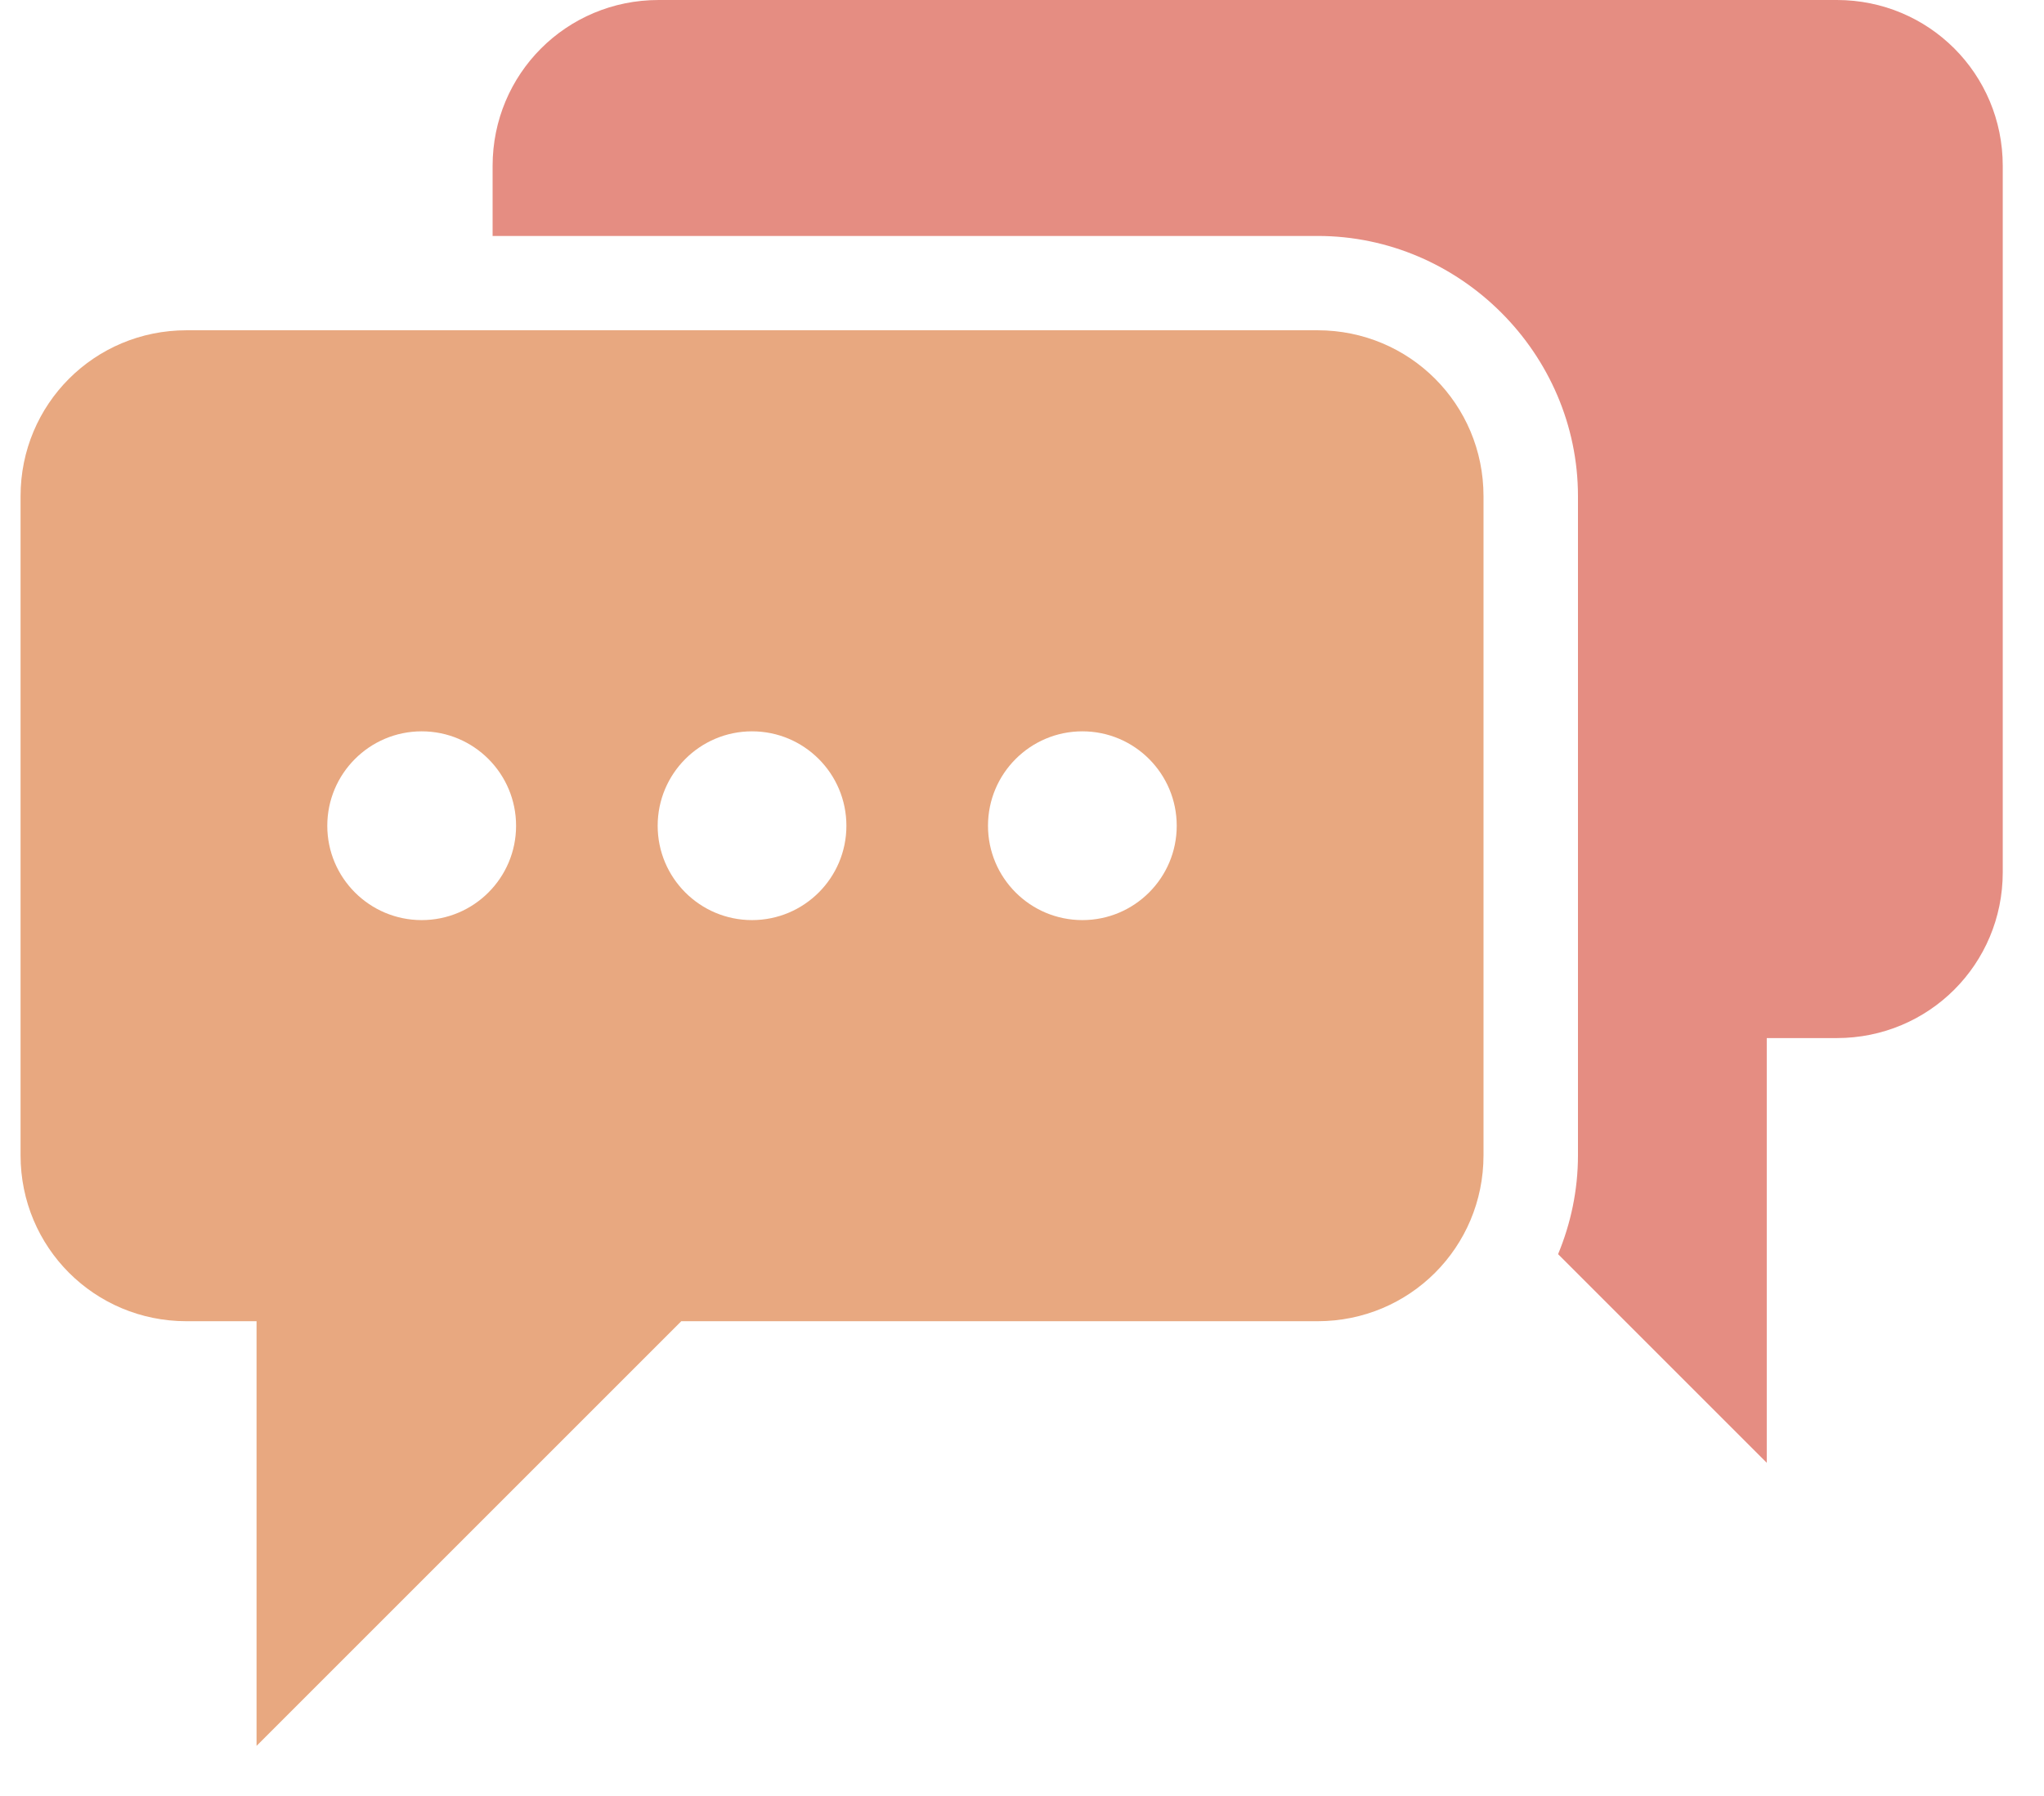
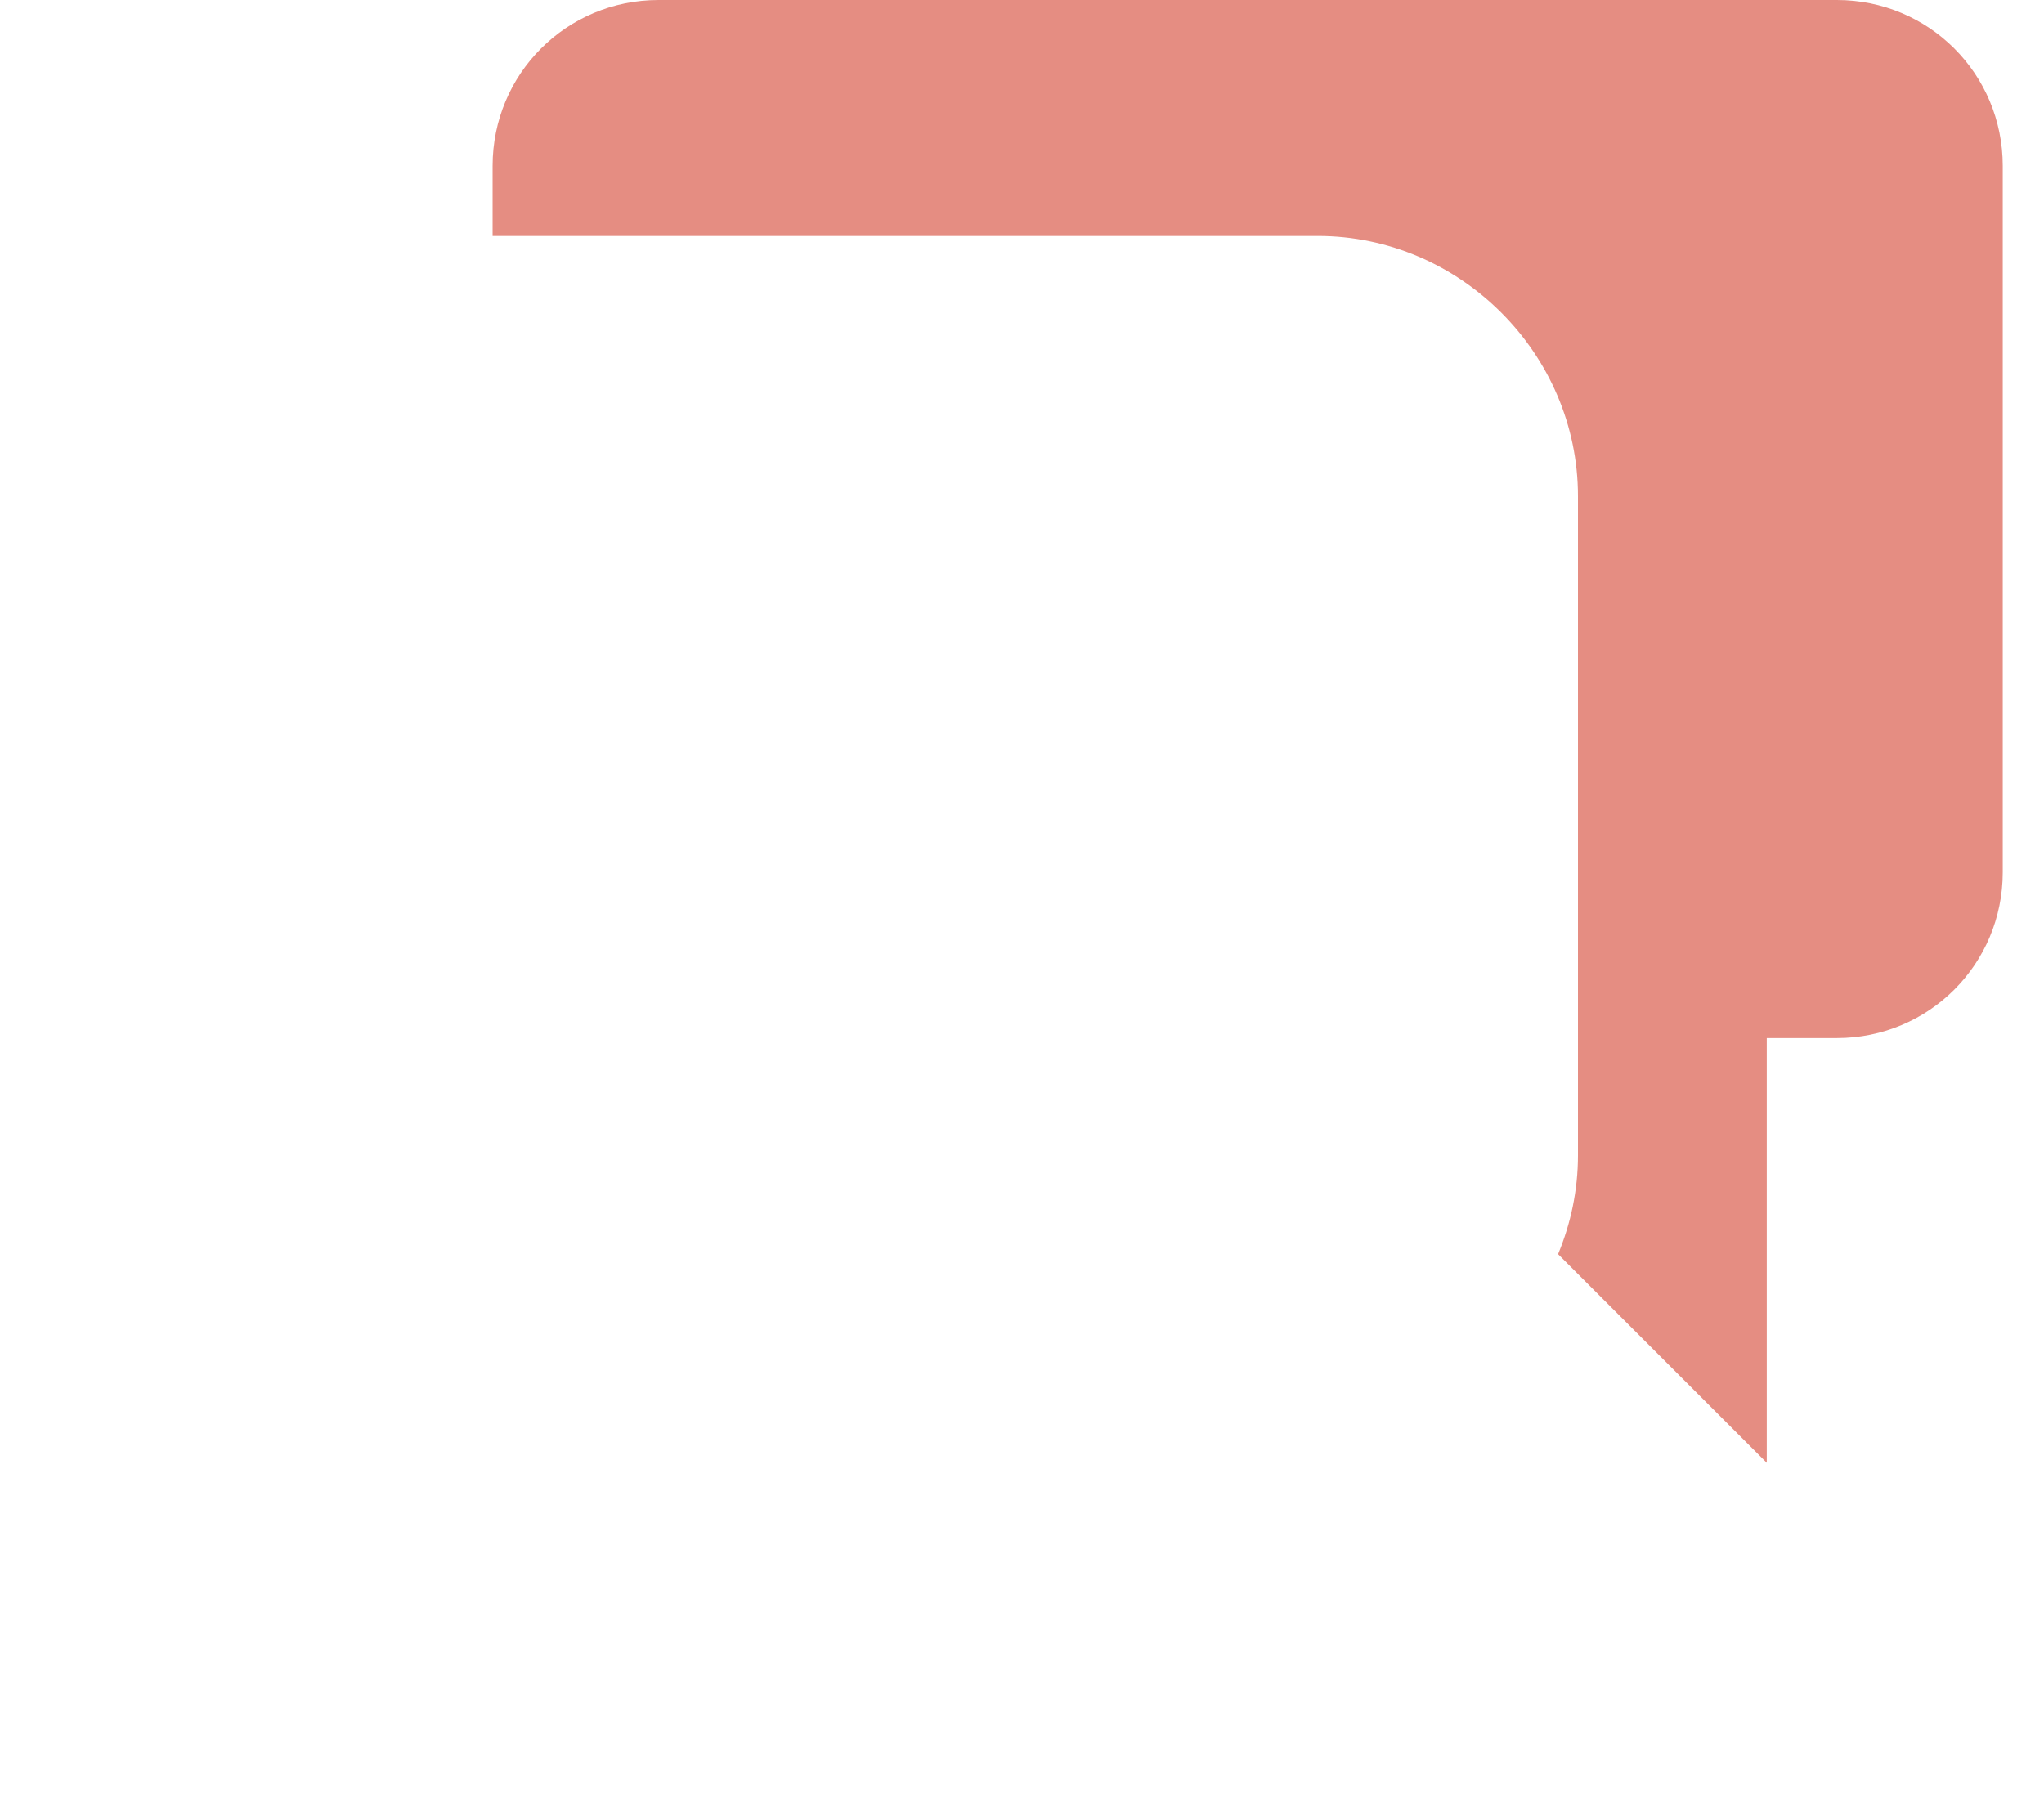
<svg xmlns="http://www.w3.org/2000/svg" width="33" height="29" viewBox="0 0 33 29" fill="none">
-   <path d="M3.011 5.333C1.525 5.333 0.332 6.526 0.332 8.012V18.655C0.332 20.141 1.525 21.334 3.011 21.334H4.142V28.191L10.999 21.334H21.272C22.758 21.334 23.951 20.141 23.951 18.655V8.012C23.951 6.526 22.758 5.333 21.272 5.333H3.011ZM6.808 11.809C7.65 11.809 8.332 12.492 8.332 13.334C8.332 14.175 7.65 14.857 6.808 14.857C5.967 14.857 5.284 14.175 5.284 13.334C5.284 12.492 5.967 11.809 6.808 11.809ZM12.141 11.809C12.983 11.809 13.665 12.492 13.665 13.334C13.665 14.175 12.983 14.857 12.141 14.857C11.3 14.857 10.618 14.175 10.618 13.334C10.618 12.492 11.3 11.809 12.141 11.809ZM17.475 11.809C18.316 11.809 18.998 12.492 18.998 13.334C18.998 14.175 18.316 14.857 17.475 14.857C16.633 14.857 15.951 14.175 15.951 13.334C15.951 12.492 16.633 11.809 17.475 11.809Z" fill="#E8A880" />
  <path d="M7.953 2.679C7.953 1.193 9.146 6.79914e-05 10.632 6.79914e-05L29.655 0C31.141 0 32.334 1.193 32.334 2.679V14.084C32.334 15.569 31.141 16.762 29.655 16.762H28.524V23.62L25.155 20.251C25.36 19.758 25.476 19.218 25.476 18.655V8.012C25.476 5.711 23.575 3.81 21.274 3.81H7.953V2.679Z" fill="#E58D82" />
</svg>